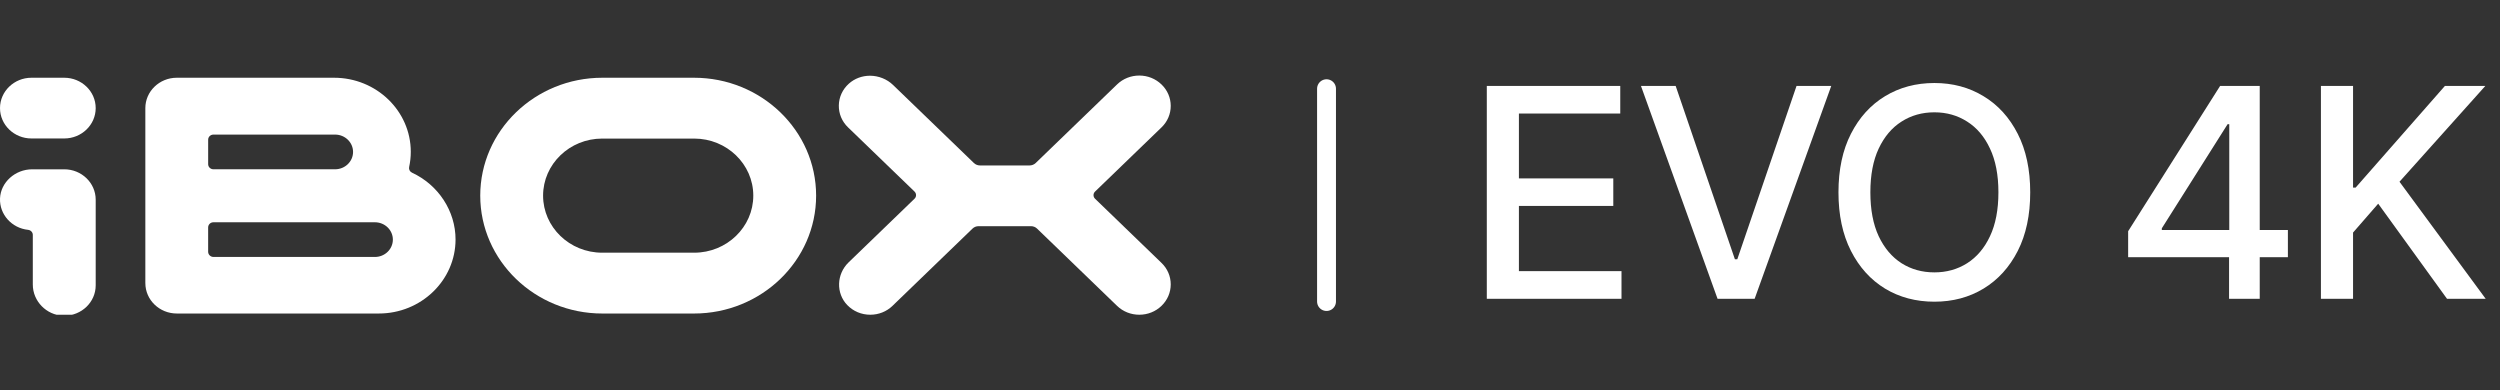
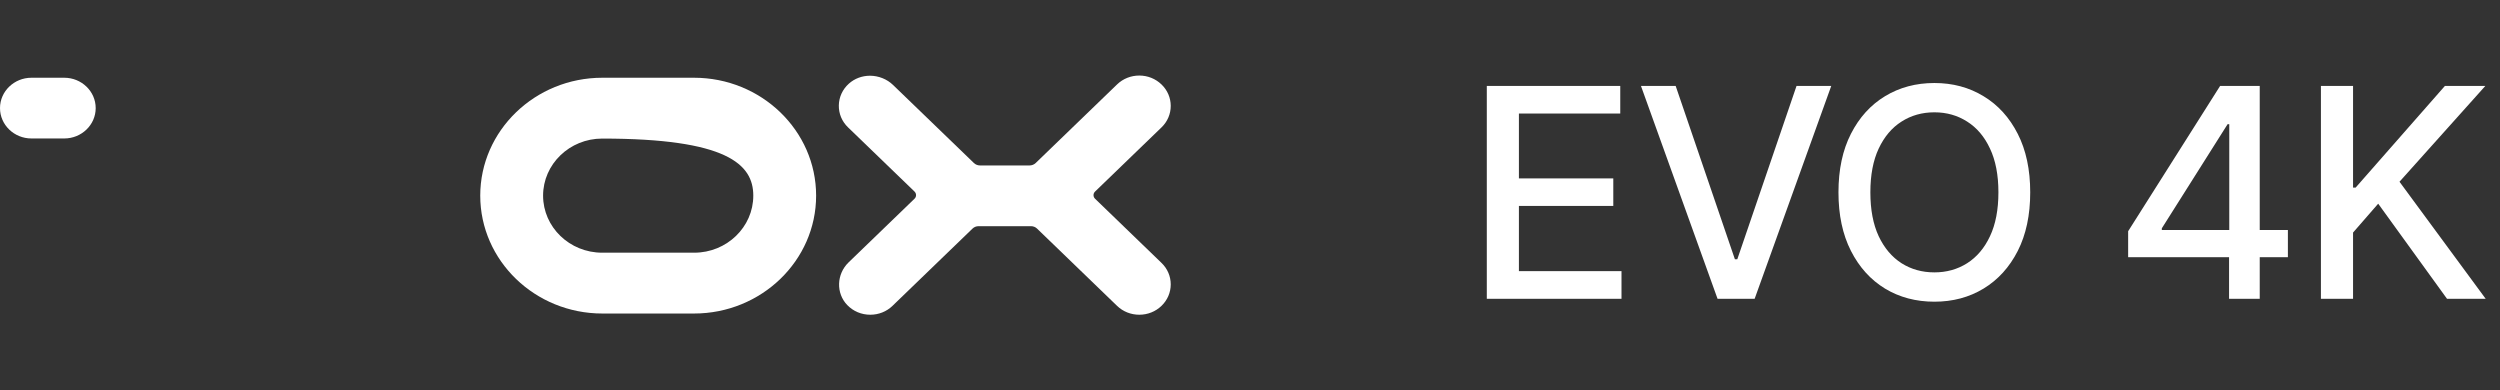
<svg xmlns="http://www.w3.org/2000/svg" width="205" height="32" viewBox="0 0 205 32" fill="none">
  <rect x="0" y="0" width="205" height="32" fill="#333333" stroke="none" />
  <g clip-path="url(#clip0_851_2010)">
    <path d="M95.244 21.559L89.795 16.297C89.713 16.218 89.668 16.113 89.668 16.002C89.668 15.891 89.713 15.786 89.795 15.708L95.244 10.446C95.731 9.977 96 9.351 96 8.686C96 8.021 95.732 7.396 95.244 6.926C94.757 6.456 94.11 6.195 93.421 6.195C92.733 6.195 92.085 6.454 91.598 6.925L84.927 13.366C84.793 13.495 84.614 13.567 84.425 13.567H80.361C80.171 13.567 79.993 13.495 79.859 13.366L73.232 6.969C72.733 6.487 72.043 6.21 71.338 6.21C70.688 6.21 70.073 6.442 69.606 6.861C69.088 7.327 68.797 7.959 68.784 8.64C68.772 9.323 69.039 9.963 69.54 10.445L74.989 15.706C75.158 15.869 75.158 16.134 74.989 16.297L69.585 21.514C68.59 22.475 68.54 24.045 69.474 25.014C69.969 25.527 70.639 25.808 71.363 25.808C72.051 25.808 72.699 25.55 73.186 25.079L79.745 18.746C79.878 18.617 80.057 18.546 80.246 18.546H84.538C84.727 18.546 84.906 18.617 85.039 18.746L91.598 25.079C92.085 25.549 92.733 25.808 93.421 25.808C94.11 25.808 94.758 25.55 95.244 25.079C95.731 24.609 96 23.983 96 23.319C96 22.654 95.732 22.028 95.244 21.559Z" fill="white" />
-     <path d="M49.393 6.375C43.872 6.375 39.38 10.712 39.38 16.042C39.38 21.372 43.872 25.709 49.393 25.709H56.91C62.43 25.709 66.922 21.372 66.922 16.042C66.922 10.712 62.43 6.375 56.908 6.375H49.393ZM61.77 16.042C61.77 18.622 59.595 20.721 56.923 20.721H49.379C46.707 20.721 44.533 18.622 44.533 16.042C44.533 13.463 46.707 11.363 49.379 11.363H56.923C59.595 11.363 61.77 13.461 61.77 16.042Z" fill="white" />
-     <path d="M11.919 23.218C11.919 24.591 13.076 25.708 14.498 25.708H31.065C34.534 25.708 37.355 22.983 37.355 19.635C37.355 17.314 35.953 15.164 33.783 14.158C33.605 14.076 33.508 13.886 33.549 13.699C33.638 13.289 33.684 12.868 33.684 12.448C33.684 9.099 30.862 6.375 27.394 6.375H14.496C13.075 6.375 11.918 7.492 11.918 8.864V23.218H11.919ZM17.069 11.454C17.069 11.223 17.263 11.036 17.501 11.036H27.478C28.29 11.036 28.951 11.674 28.951 12.459C28.951 13.243 28.29 13.881 27.478 13.881H17.501C17.263 13.881 17.069 13.694 17.069 13.464V11.454ZM17.069 18.643C17.069 18.413 17.263 18.226 17.501 18.226H30.742C31.555 18.226 32.215 18.864 32.215 19.648C32.215 20.433 31.555 21.071 30.742 21.071H17.51C17.266 21.071 17.068 20.88 17.068 20.644V18.643H17.069Z" fill="white" />
+     <path d="M49.393 6.375C43.872 6.375 39.38 10.712 39.38 16.042C39.38 21.372 43.872 25.709 49.393 25.709H56.91C62.43 25.709 66.922 21.372 66.922 16.042C66.922 10.712 62.43 6.375 56.908 6.375H49.393ZM61.77 16.042C61.77 18.622 59.595 20.721 56.923 20.721H49.379C46.707 20.721 44.533 18.622 44.533 16.042C44.533 13.463 46.707 11.363 49.379 11.363C59.595 11.363 61.77 13.461 61.77 16.042Z" fill="white" />
    <path d="M5.268 6.375H2.578C1.157 6.375 0 7.491 0 8.864C0 10.237 1.157 11.354 2.578 11.354H5.268C6.69 11.354 7.847 10.237 7.847 8.864C7.847 7.491 6.69 6.375 5.268 6.375Z" fill="white" />
-     <path d="M7.847 23.399V16.372C7.847 15 6.69 13.883 5.268 13.883H2.643C1.239 13.883 0.054 14.955 0.001 16.274C-0.05 17.577 0.959 18.706 2.298 18.846C2.521 18.869 2.69 19.047 2.69 19.261V23.336C2.69 24.695 3.805 25.84 5.174 25.886C5.206 25.887 5.236 25.887 5.268 25.887C6.69 25.889 7.847 24.772 7.847 23.399Z" fill="white" />
  </g>
-   <line x1="108.775" y1="7.275" x2="108.775" y2="24.725" stroke="white" stroke-width="1.549" stroke-linecap="round" />
  <path d="M121.918 24.5V7.045H132.861V9.312H124.551V14.631H132.29V16.889H124.551V22.233H132.963V24.5H121.918ZM137.404 7.045L142.262 21.261H142.458L147.316 7.045H150.163L143.881 24.5H140.839L134.558 7.045H137.404ZM166.478 15.773C166.478 17.636 166.137 19.239 165.455 20.579C164.773 21.915 163.839 22.943 162.651 23.665C161.469 24.381 160.126 24.739 158.62 24.739C157.109 24.739 155.759 24.381 154.572 23.665C153.39 22.943 152.458 21.912 151.776 20.571C151.094 19.23 150.754 17.631 150.754 15.773C150.754 13.909 151.094 12.31 151.776 10.974C152.458 9.634 153.39 8.605 154.572 7.889C155.759 7.168 157.109 6.807 158.62 6.807C160.126 6.807 161.469 7.168 162.651 7.889C163.839 8.605 164.773 9.634 165.455 10.974C166.137 12.31 166.478 13.909 166.478 15.773ZM163.87 15.773C163.87 14.352 163.64 13.156 163.18 12.185C162.725 11.207 162.1 10.469 161.305 9.969C160.515 9.463 159.62 9.21 158.62 9.21C157.614 9.21 156.717 9.463 155.927 9.969C155.137 10.469 154.512 11.207 154.052 12.185C153.597 13.156 153.37 14.352 153.37 15.773C153.37 17.193 153.597 18.392 154.052 19.369C154.512 20.341 155.137 21.079 155.927 21.585C156.717 22.085 157.614 22.335 158.62 22.335C159.62 22.335 160.515 22.085 161.305 21.585C162.1 21.079 162.725 20.341 163.18 19.369C163.64 18.392 163.87 17.193 163.87 15.773ZM174.508 21.091V18.96L182.05 7.045H183.729V10.182H182.664L177.269 18.722V18.858H187.607V21.091H174.508ZM182.783 24.5V20.443L182.8 19.472V7.045H185.298V24.5H182.783ZM190.316 24.5V7.045H192.95V15.381H193.163L200.484 7.045H203.799L196.759 14.903L203.825 24.5H200.654L195.012 16.702L192.95 19.071V24.5H190.316Z" fill="white" />
  <defs>
    <clipPath id="clip0_851_2010">
      <rect width="96" height="19.613" fill="white" transform="translate(0 6.195)" />
    </clipPath>
  </defs>
</svg>